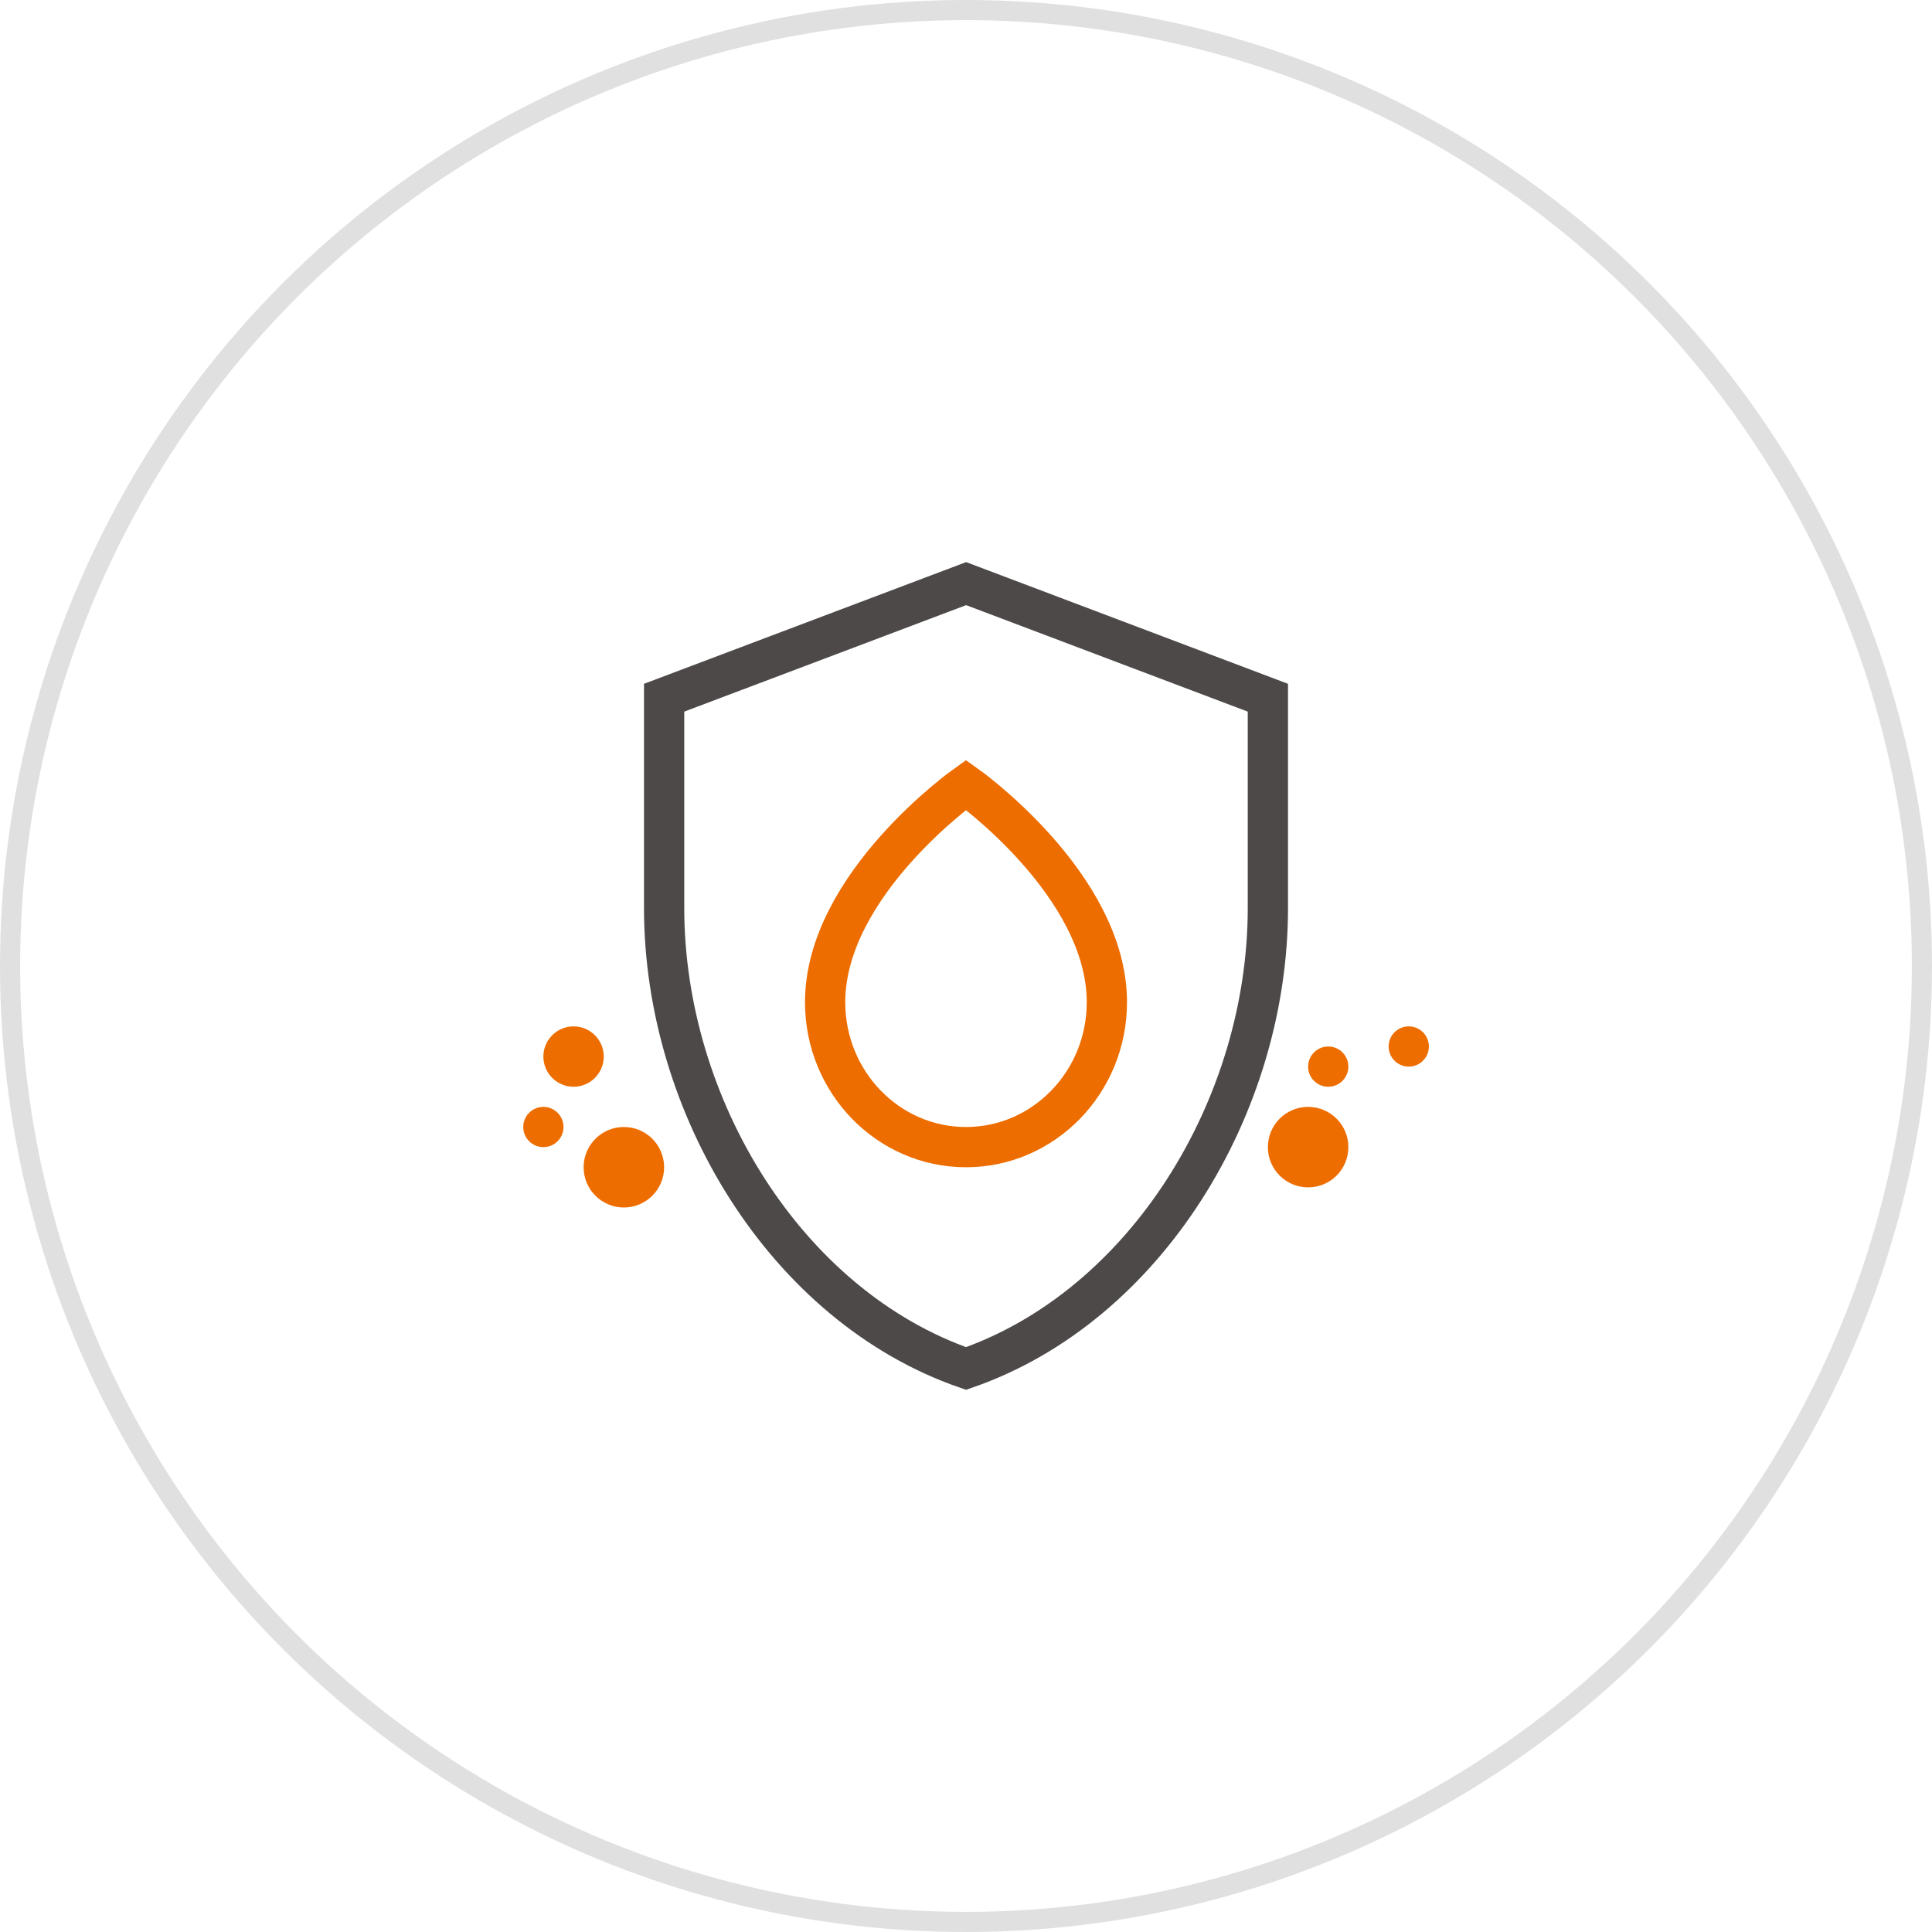
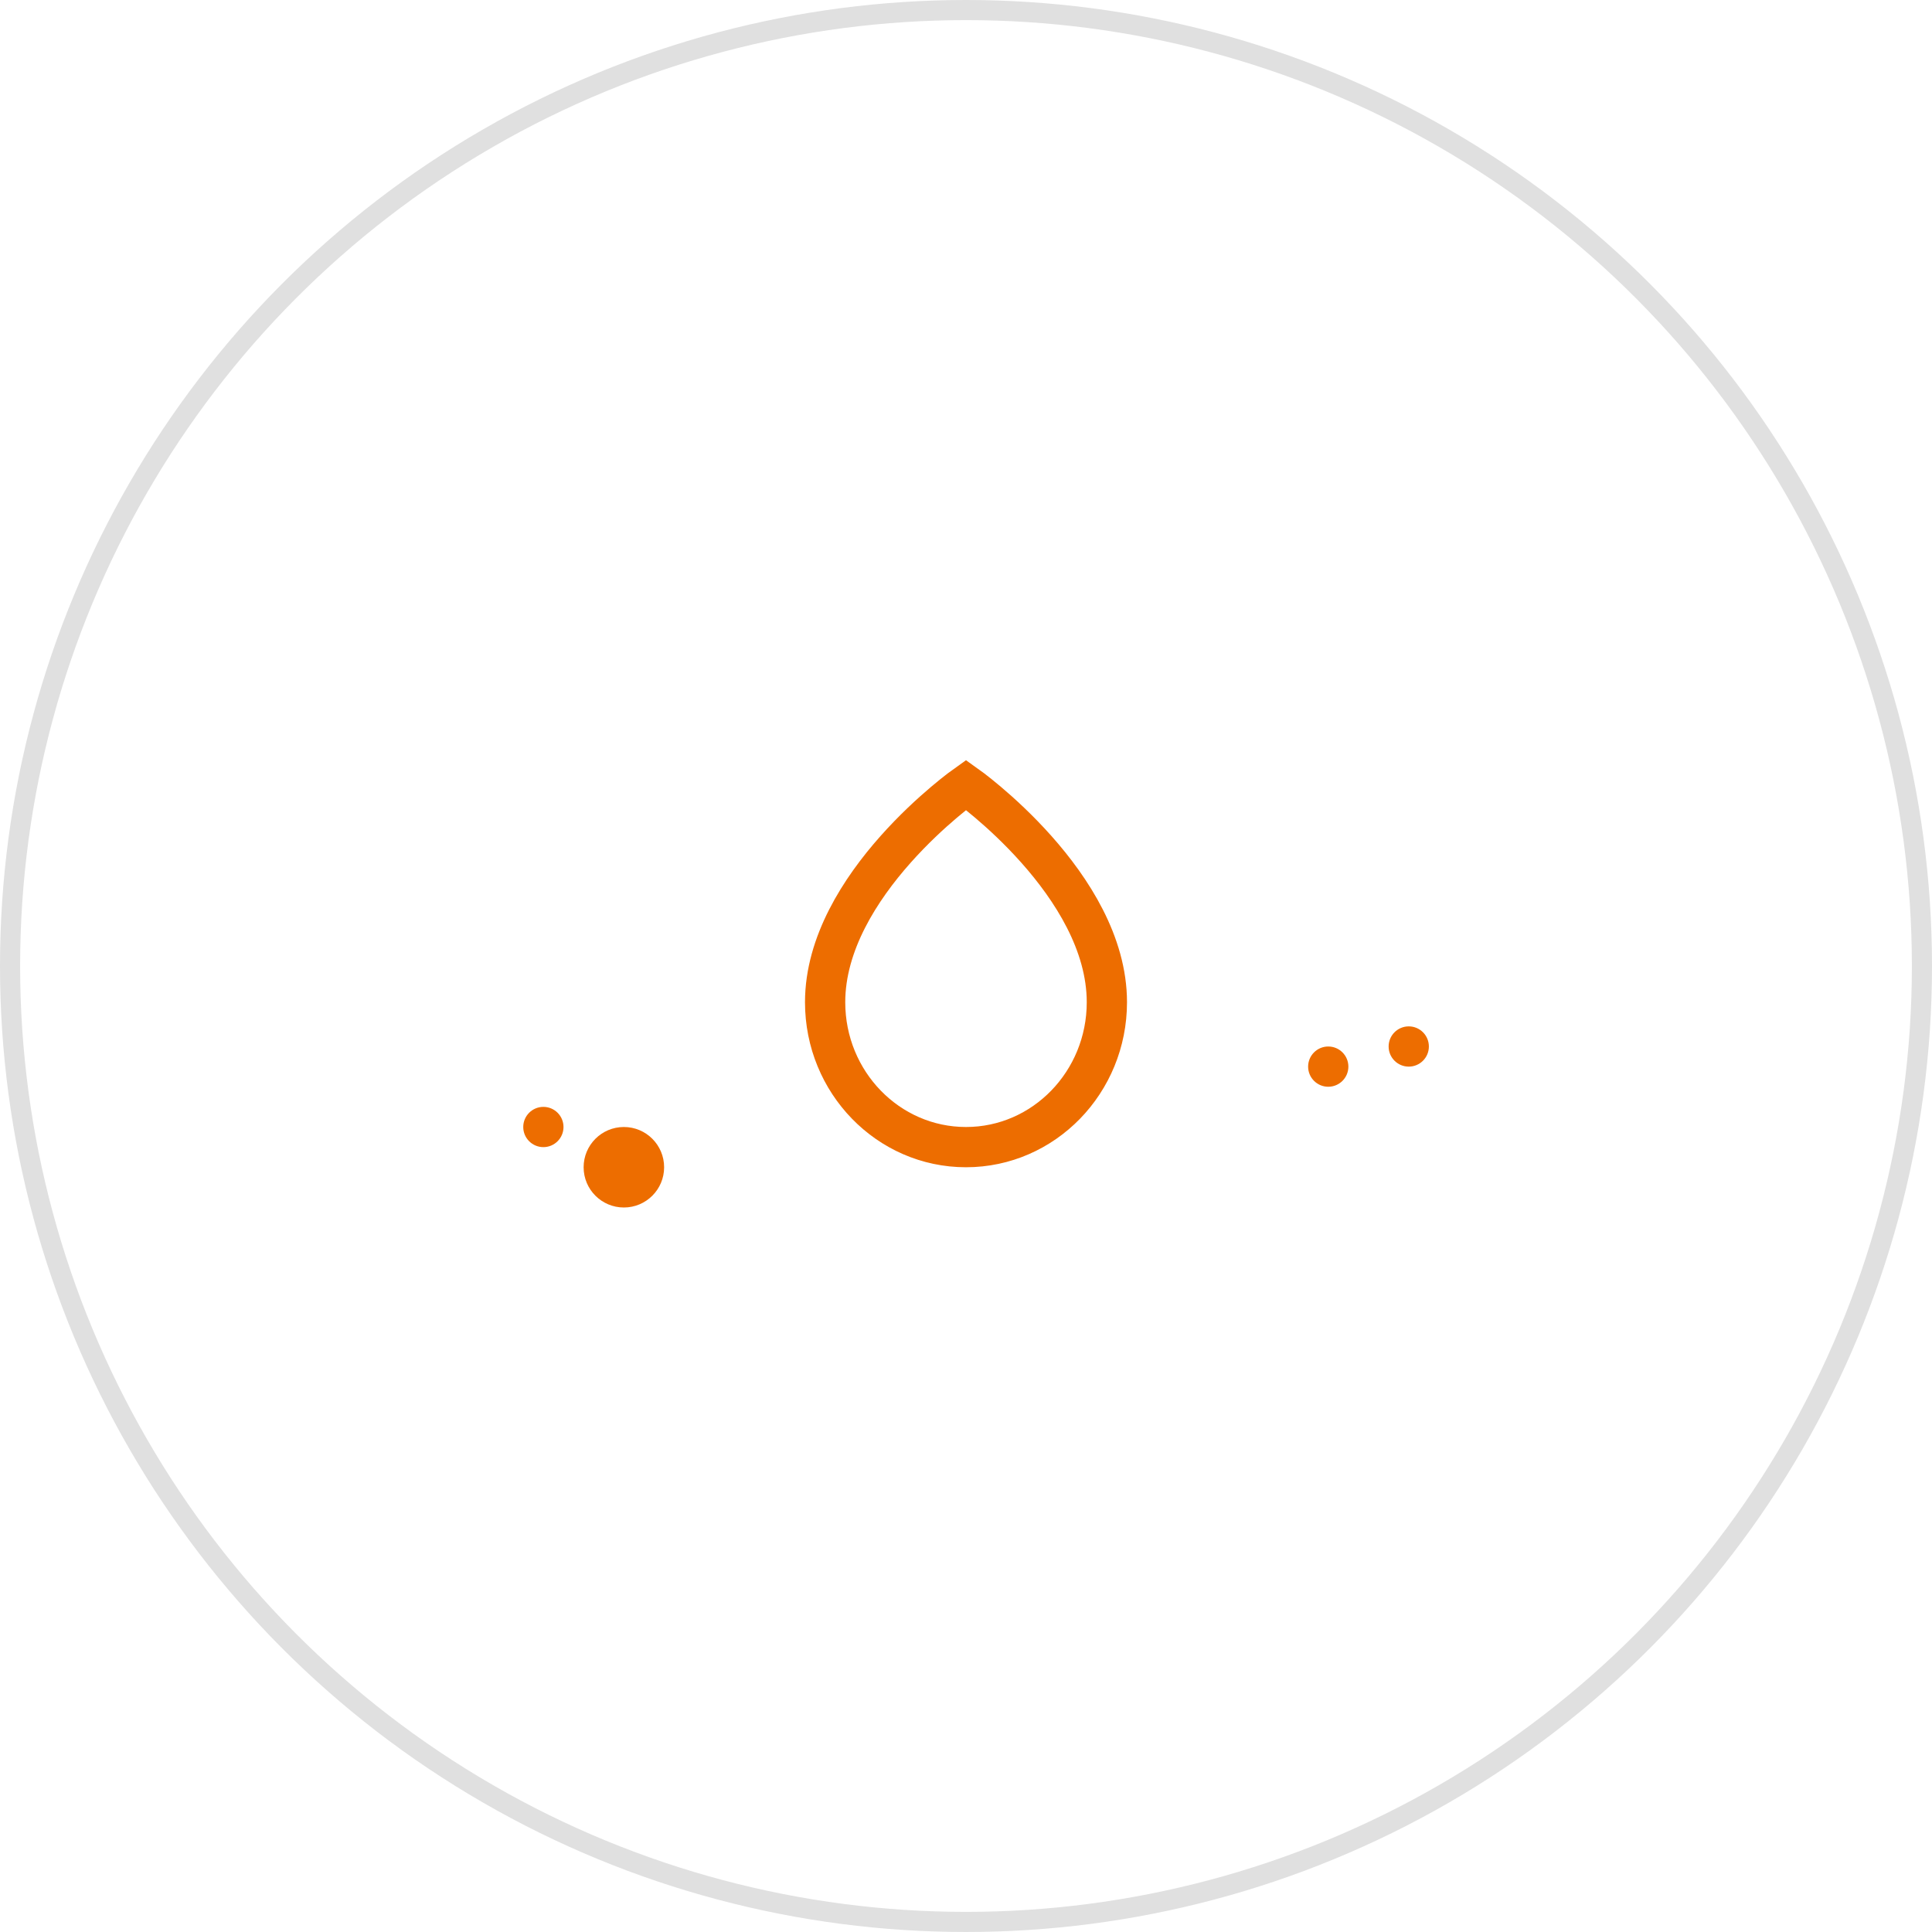
<svg xmlns="http://www.w3.org/2000/svg" width="96px" height="96px" viewBox="0 0 96 96" version="1.1">
  <title>IP65 </title>
  <g id="页面-1" stroke="none" stroke-width="1" fill="none" fill-rule="evenodd">
    <g id="icon" transform="translate(-240, -868)">
      <g id="Accessories-/-WiFi-Module" transform="translate(124, 800)">
        <g id="IP65-" transform="translate(116, 68)">
          <circle id="椭圆形备份" stroke="#E0E0E0" cx="48" cy="48" r="47.5" />
          <rect id="矩形" x="24" y="24" width="48" height="48" />
-           <path d="M48,57 C51.866,57 55,53.776 55,49.8 C55,43.95 48,39 48,39 C48,39 41,43.95 41,49.8 C41,53.776 44.134,57 48,57 Z" id="路径" stroke="#ED6D00" stroke-width="2" stroke-linecap="round" />
-           <path d="M33,34.669 L48.007,29 L63,34.669 L63,45.127 C63,54.951 56.959,64.894 48.002,68 C39.043,64.895 33,54.949 33,45.122 L33,34.669 Z" id="路径" stroke="#4C4948" stroke-width="2" stroke-linecap="round" />
+           <path d="M48,57 C51.866,57 55,53.776 55,49.8 C55,43.95 48,39 48,39 C48,39 41,43.95 41,49.8 C41,53.776 44.134,57 48,57 " id="路径" stroke="#ED6D00" stroke-width="2" stroke-linecap="round" />
          <circle id="椭圆形" fill="#ED6D00" cx="31" cy="58" r="2" />
-           <circle id="椭圆形备份-12" fill="#ED6D00" cx="28.5" cy="52.5" r="1.5" />
-           <circle id="椭圆形备份-9" fill="#ED6D00" cx="65" cy="57" r="2" />
          <circle id="椭圆形备份-8" fill="#ED6D00" cx="27" cy="56" r="1" />
          <circle id="椭圆形备份-10" fill="#ED6D00" cx="66" cy="53" r="1" />
          <circle id="椭圆形备份-11" fill="#ED6D00" cx="70" cy="52" r="1" />
        </g>
      </g>
    </g>
  </g>
</svg>